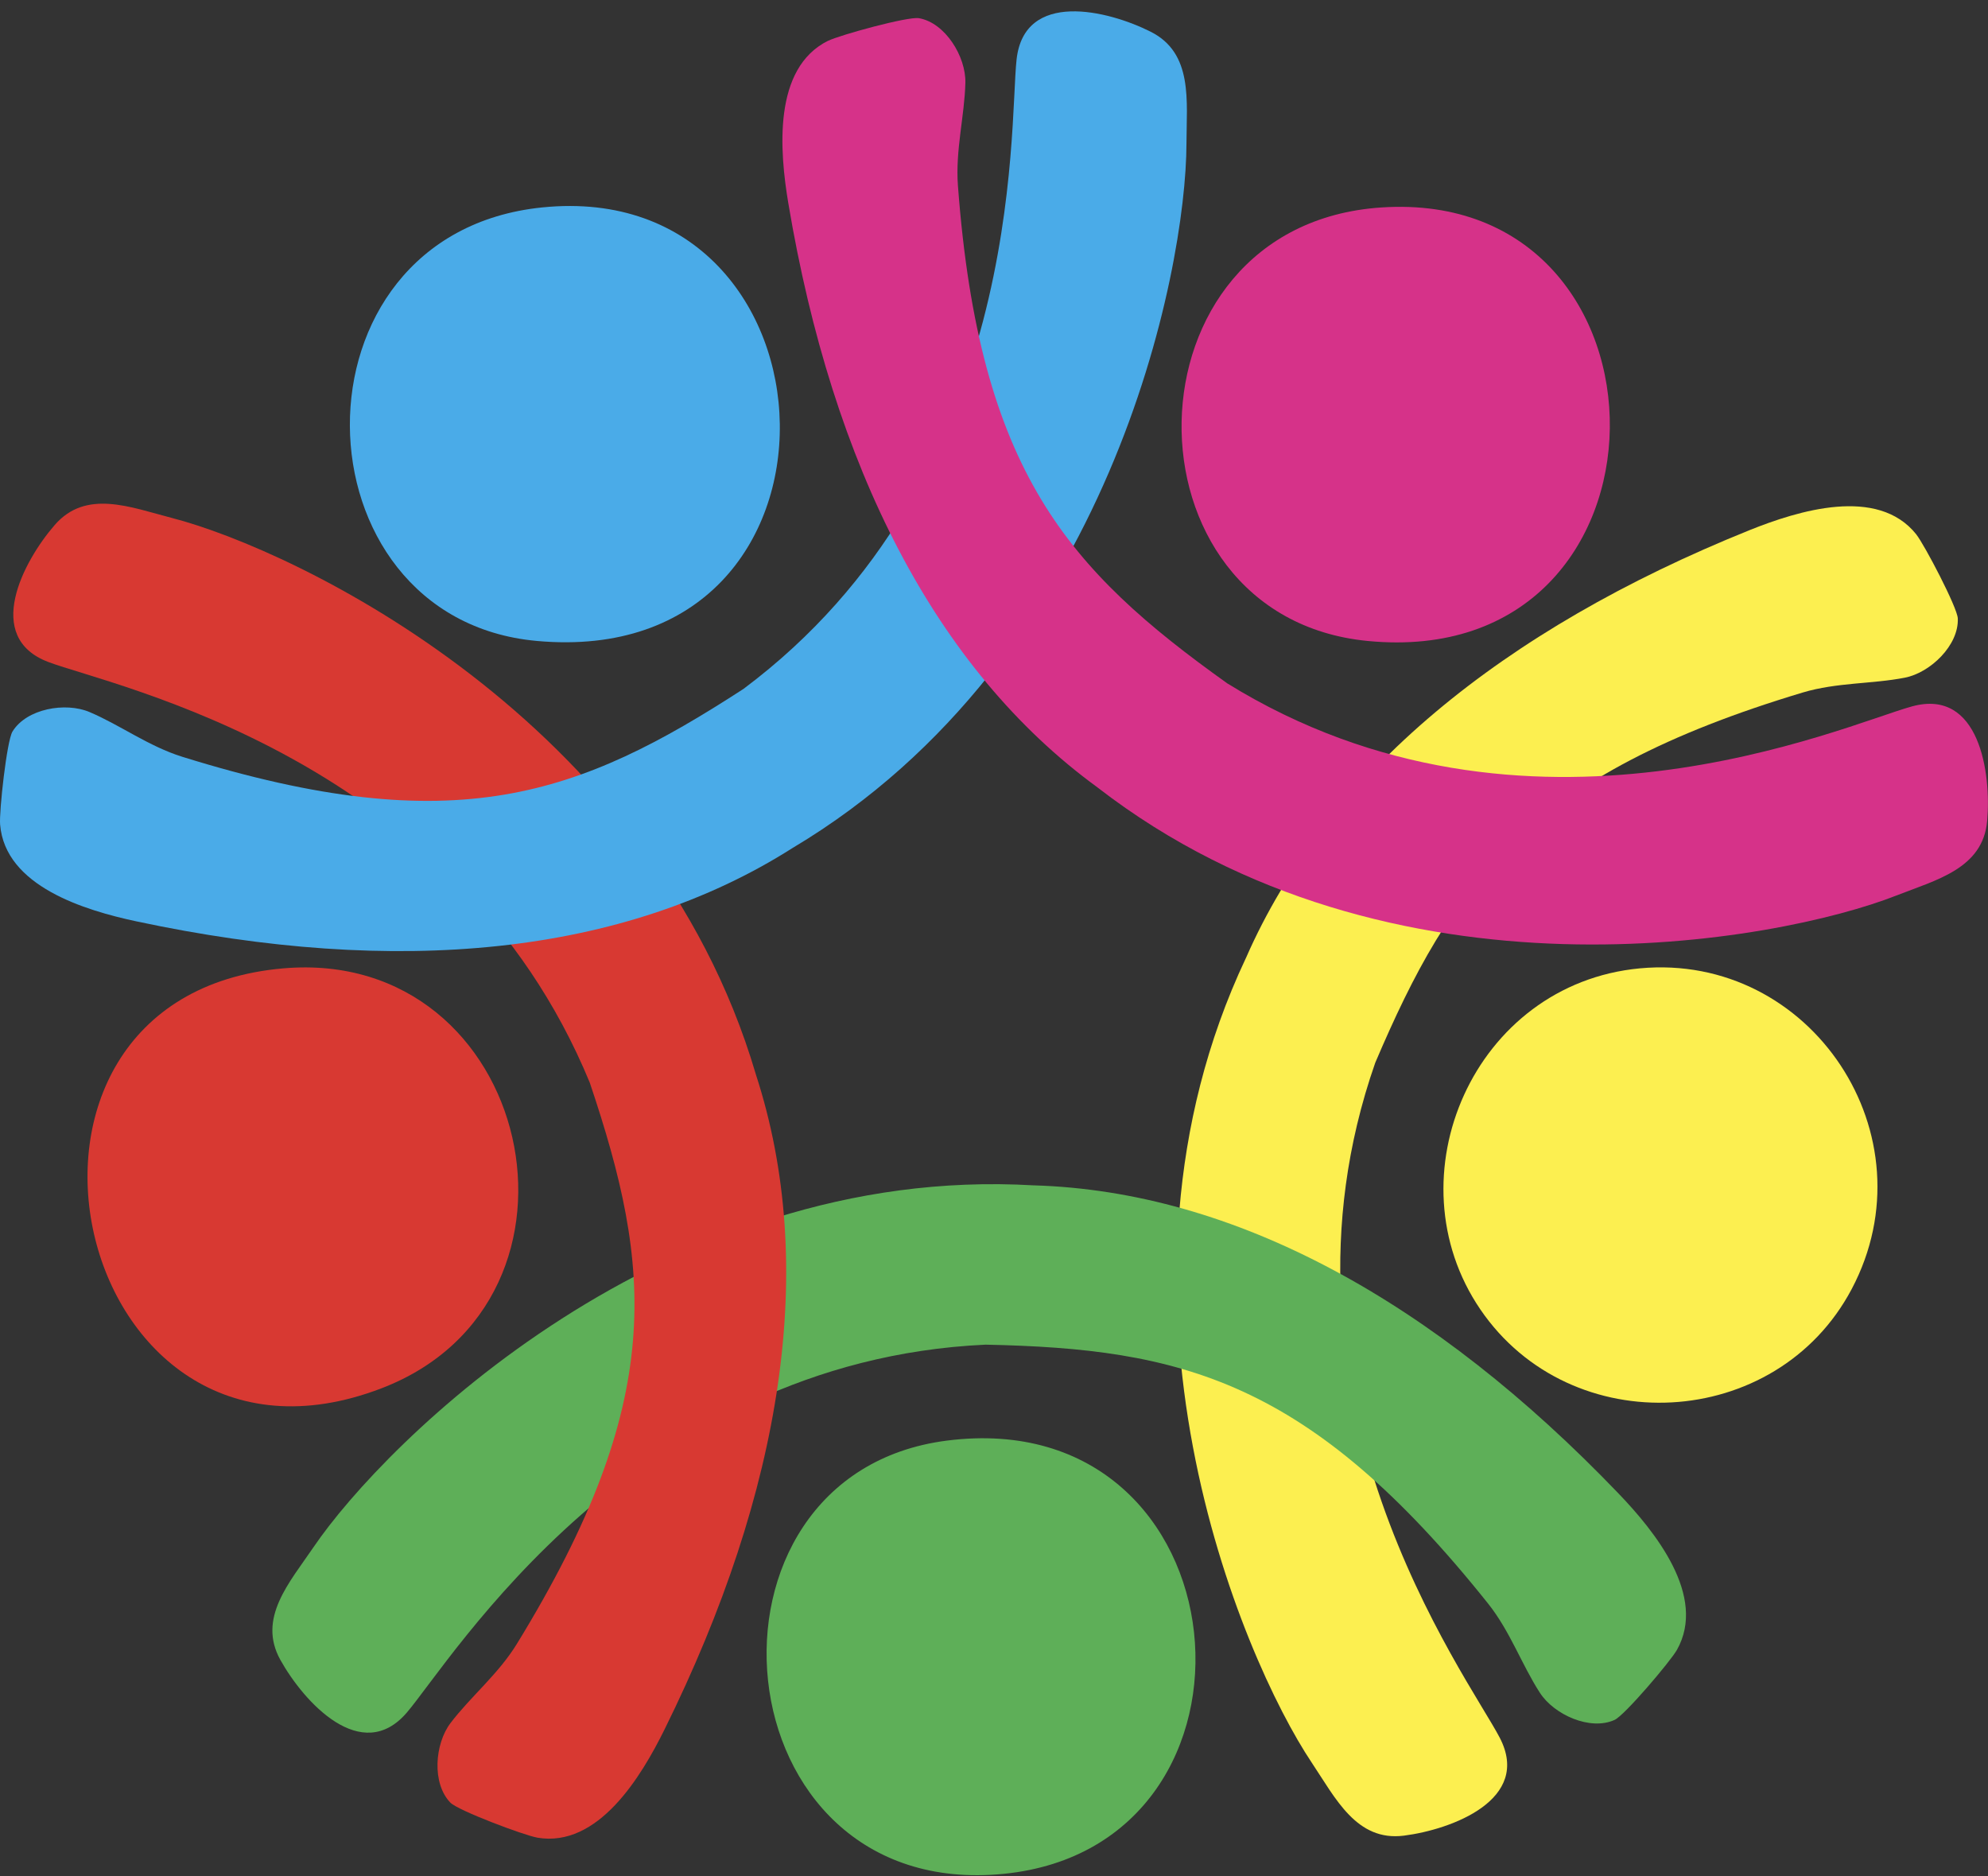
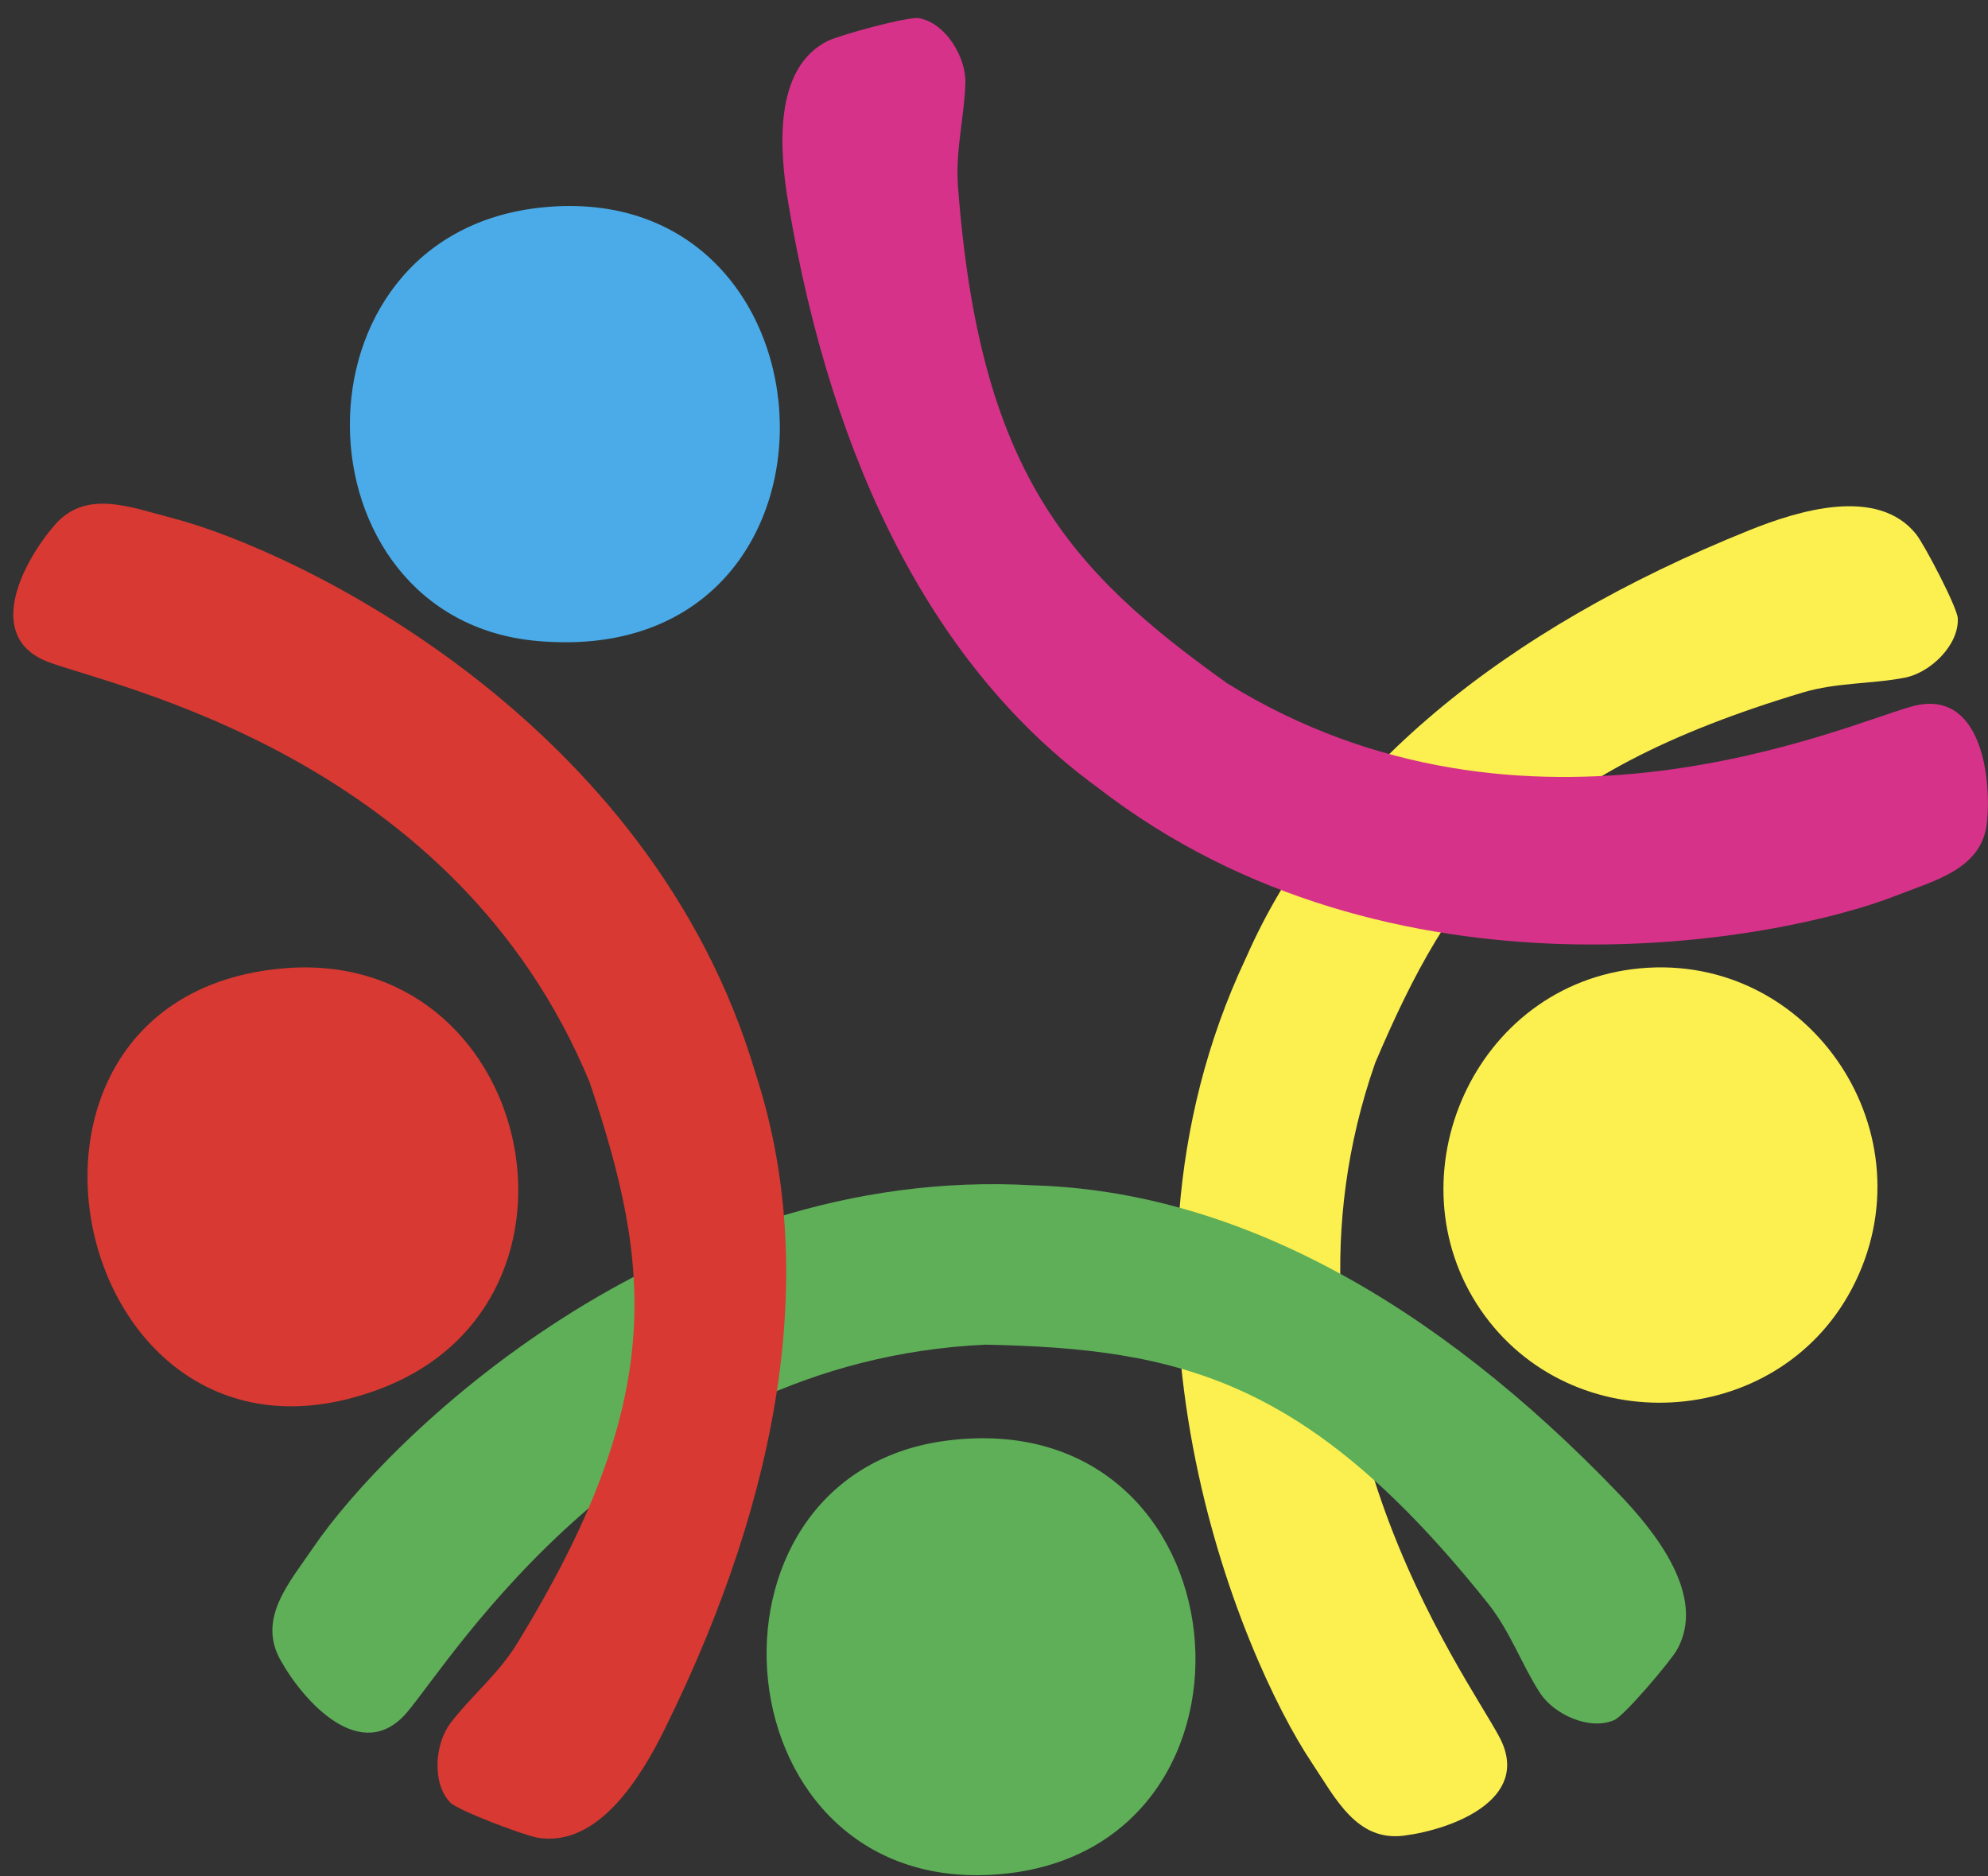
<svg xmlns="http://www.w3.org/2000/svg" width="160" height="151" viewBox="0 0 160 151" fill="none">
  <rect x="0" y="0" width="160" height="151" fill="#333333" stroke="none" />
  <g clip-path="url(#clip0_204_1989)">
    <path d="M43.635 16.693C68.439 14.169 69.976 54.012 43.204 51.582C23.435 49.786 22.708 18.823 43.635 16.693Z" fill="#4AABE8" />
    <path d="M131.985 77.93C145.768 76.646 155.57 91.391 149.026 103.747C142.965 115.189 126.436 116.061 119.151 105.391C111.866 94.721 118.629 79.174 131.985 77.93Z" fill="#FCEF50" />
    <path d="M22.803 77.931C42.883 76.195 49.229 104.637 30.688 111.734C5.682 121.309 -3.36 80.192 22.803 77.931Z" fill="#D83932" />
    <path d="M76.206 115.937C100.404 112.843 103.527 148.537 80.783 150.802C57.709 153.101 54.801 118.674 76.206 115.937Z" fill="#5EAF58" />
-     <path d="M111.16 16.697C135.829 15.042 135.933 54.113 110.056 51.582C89.842 49.604 90.017 18.112 111.16 16.697Z" fill="#D63289" />
    <path d="M154.23 43.008C151.121 39.105 144.714 41.094 140.794 42.671C120.876 50.699 106.753 62.286 100.272 77.108C100.269 77.115 100.262 77.125 100.259 77.132C87.522 104.148 99.895 133.371 105.579 141.864C107.487 144.716 109.176 148.214 112.989 147.729C116.832 147.24 123.303 144.83 120.701 139.842C118.1 134.854 101.312 112.338 110.684 85.527C116.852 71.052 123.01 62.36 145.094 55.731C147.827 54.912 150.677 55.053 153.308 54.538C155.361 54.137 157.663 51.929 157.569 49.765C157.528 48.879 154.88 43.827 154.227 43.008H154.23Z" fill="#FCEF50" />
    <path d="M134.96 132.788C137.413 128.44 133.18 123.23 130.252 120.18C115.376 104.673 99.368 95.884 83.223 95.395C83.213 95.395 83.206 95.395 83.196 95.395C53.419 93.653 30.974 116.065 25.23 124.517C23.302 127.355 20.694 130.23 22.568 133.59C24.456 136.977 29.107 142.09 32.754 137.81C36.402 133.529 50.986 109.523 79.319 108.215C95.027 108.539 105.378 111.013 119.767 129.054C121.547 131.288 122.479 133.988 123.94 136.239C125.08 137.995 127.981 139.309 129.949 138.413C130.757 138.046 134.445 133.698 134.96 132.785V132.788Z" fill="#5EAF58" />
    <path d="M43.234 147.89C48.147 148.729 51.61 142.973 53.484 139.181C63.011 119.91 65.847 101.849 60.834 86.467C60.834 86.457 60.83 86.45 60.827 86.44C52.374 57.789 23.717 44.231 13.831 41.683C10.513 40.827 6.926 39.344 4.405 42.249C1.865 45.175 -1.362 51.288 3.891 53.277C9.147 55.262 36.639 60.873 47.468 87.131C52.485 102.044 53.666 112.637 41.592 132.306C40.098 134.739 37.877 136.535 36.255 138.672C34.99 140.34 34.741 143.522 36.249 145.072C36.868 145.709 42.201 147.711 43.234 147.886V147.89Z" fill="#D83932" />
-     <path d="M0.008 66.35C0.408 71.328 6.835 73.263 10.964 74.146C31.962 78.628 50.14 76.916 63.782 68.248C63.788 68.244 63.798 68.237 63.805 68.234C89.433 52.95 95.467 21.789 95.49 11.563C95.497 8.132 96.045 4.284 92.613 2.555C89.154 0.812 82.441 -0.809 81.818 4.782C81.196 10.374 82.565 38.441 59.838 55.441C46.65 63.998 36.697 67.762 14.679 60.907C11.954 60.058 9.669 58.346 7.199 57.301C5.271 56.485 2.131 57.028 1.004 58.875C0.543 59.633 -0.076 65.302 0.008 66.35Z" fill="#4AABE8" />
    <path d="M66.655 3.276C62.183 5.48 62.745 12.177 63.445 16.349C67.002 37.555 75.276 53.857 88.336 63.374C88.343 63.381 88.35 63.388 88.356 63.391C111.972 81.645 143.122 75.807 152.625 72.07C155.815 70.816 159.587 69.913 159.93 66.081C160.277 62.218 159.314 55.37 153.893 56.846C148.472 58.322 122.912 69.916 98.774 54.996C85.981 45.859 78.826 37.969 77.097 14.944C76.882 12.093 77.632 9.336 77.696 6.653C77.743 4.56 76.084 1.834 73.957 1.463C73.082 1.311 67.591 2.818 66.652 3.283L66.655 3.276Z" fill="#D63289" />
  </g>
  <defs>
    <clipPath id="clip0_204_1989">
      <rect width="160" height="150" fill="white" transform="translate(0 0.914)" />
    </clipPath>
  </defs>
</svg>